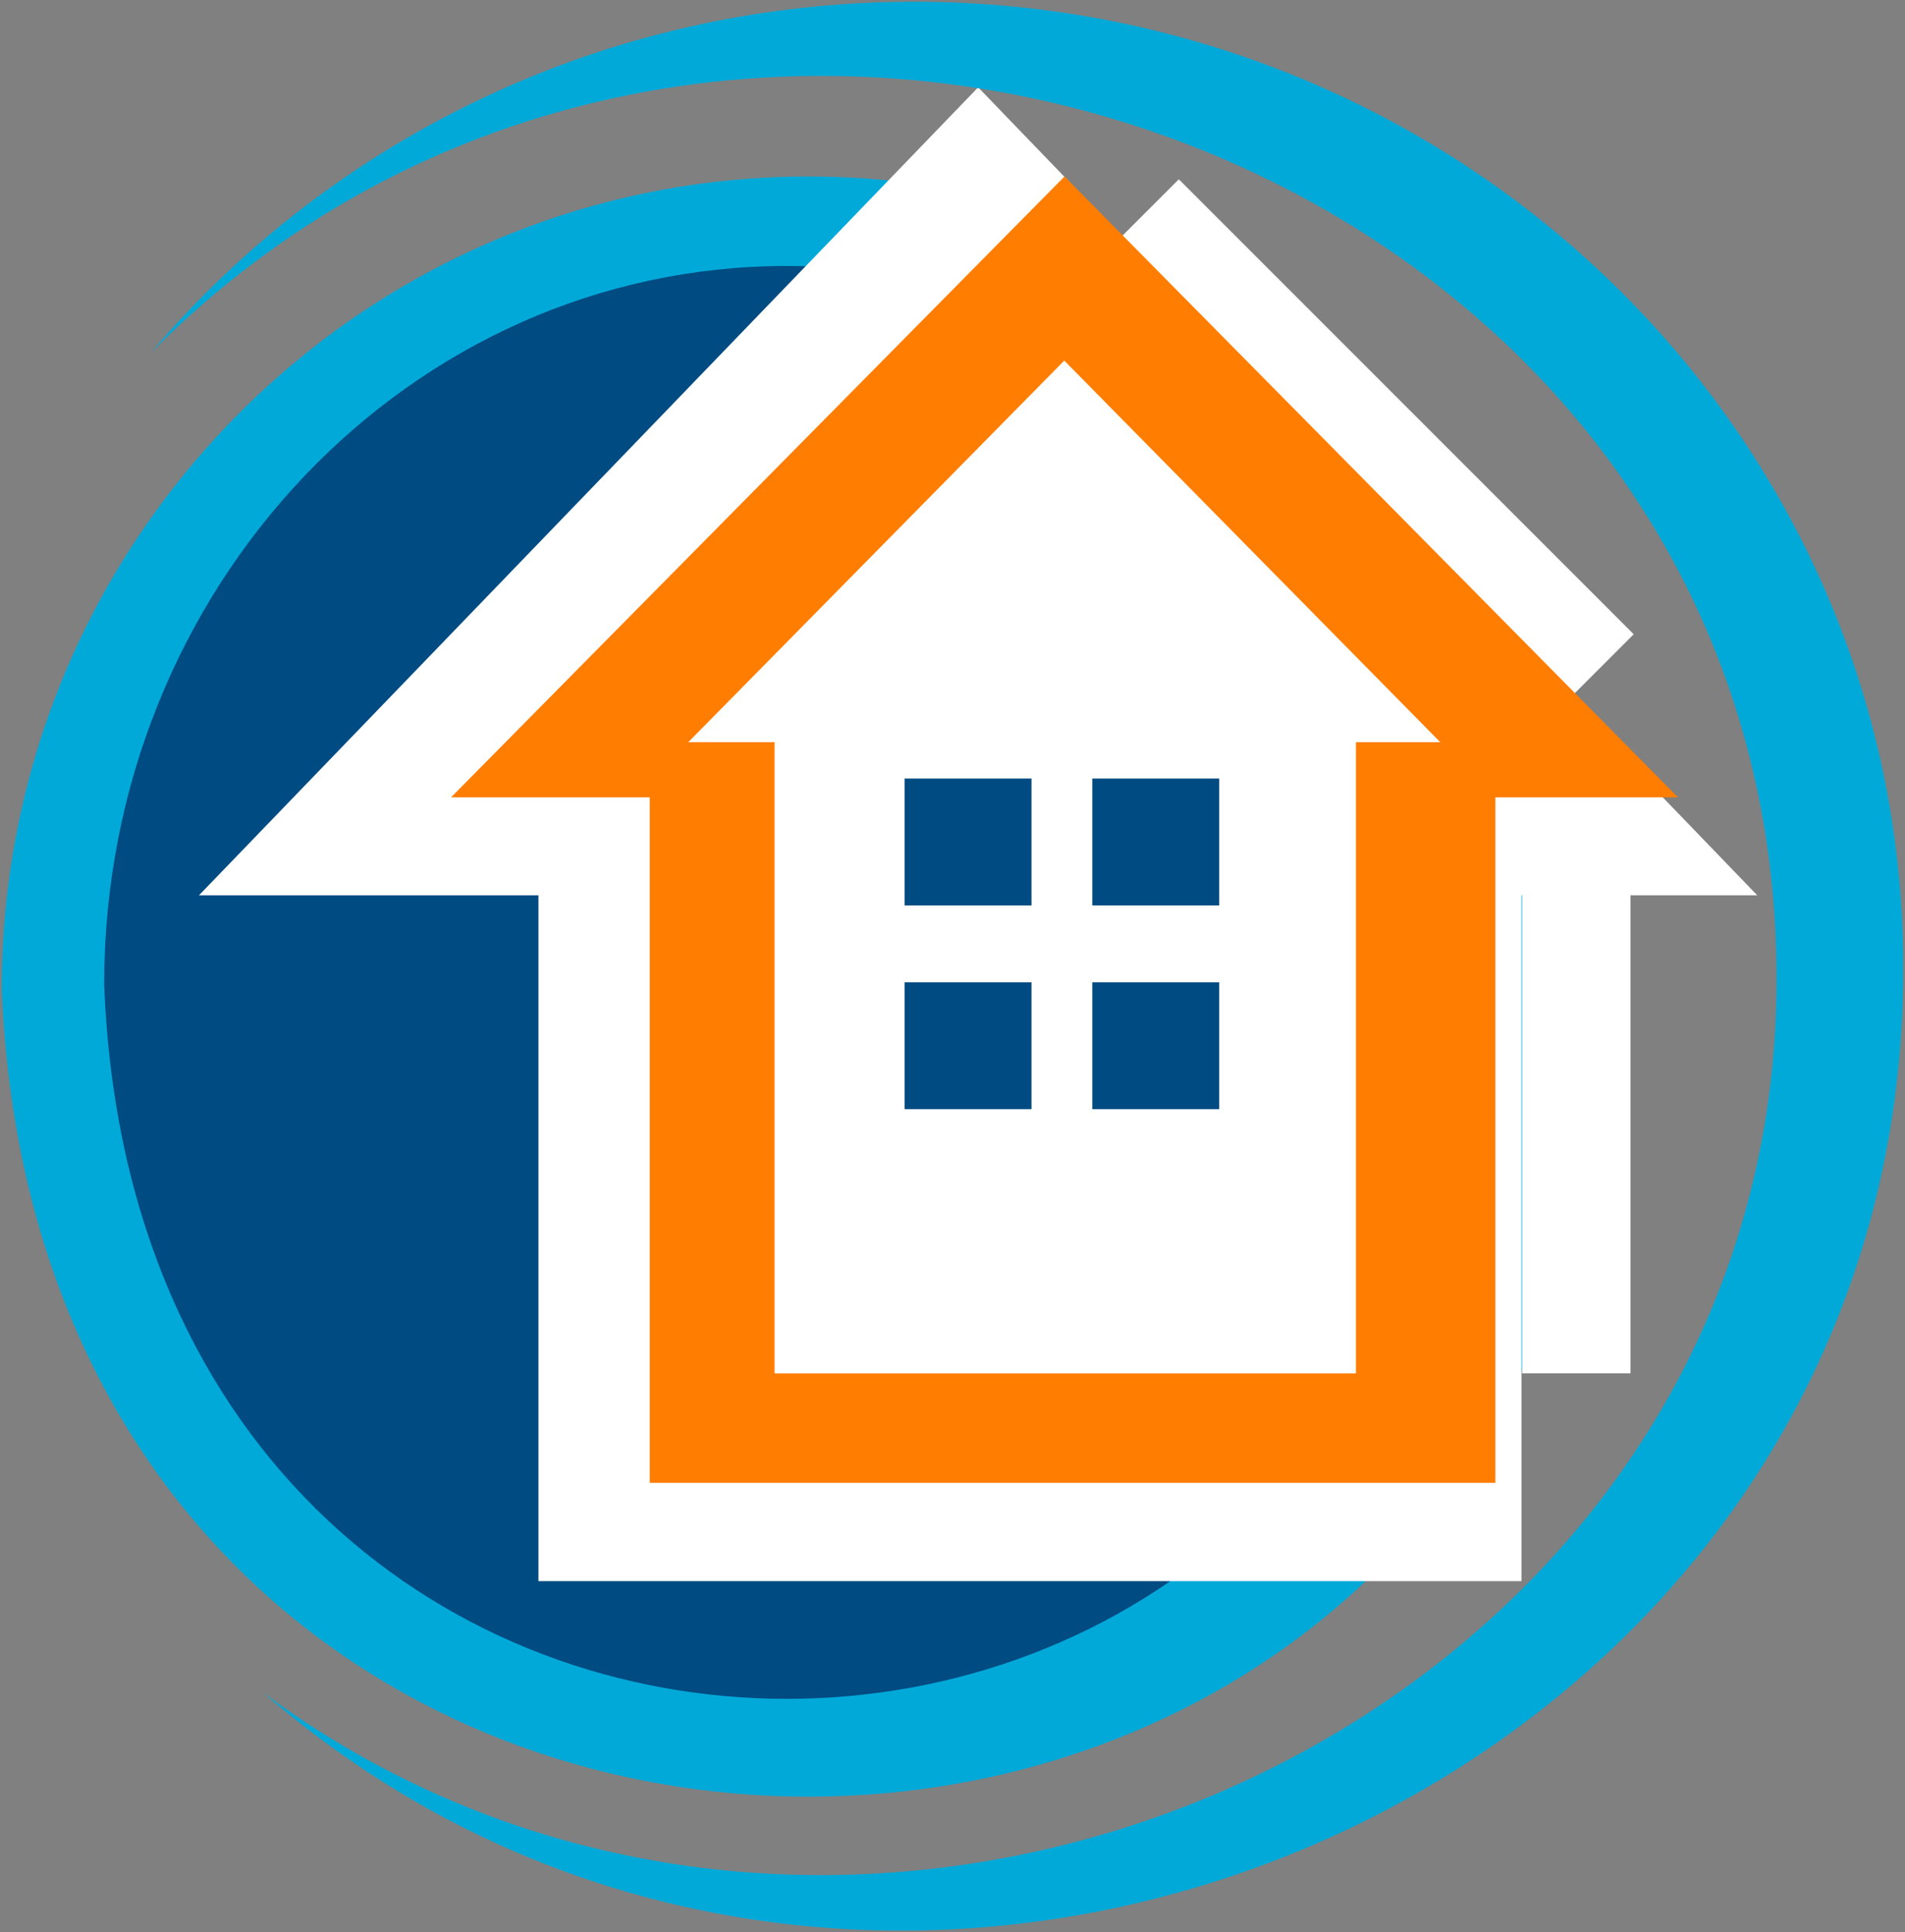
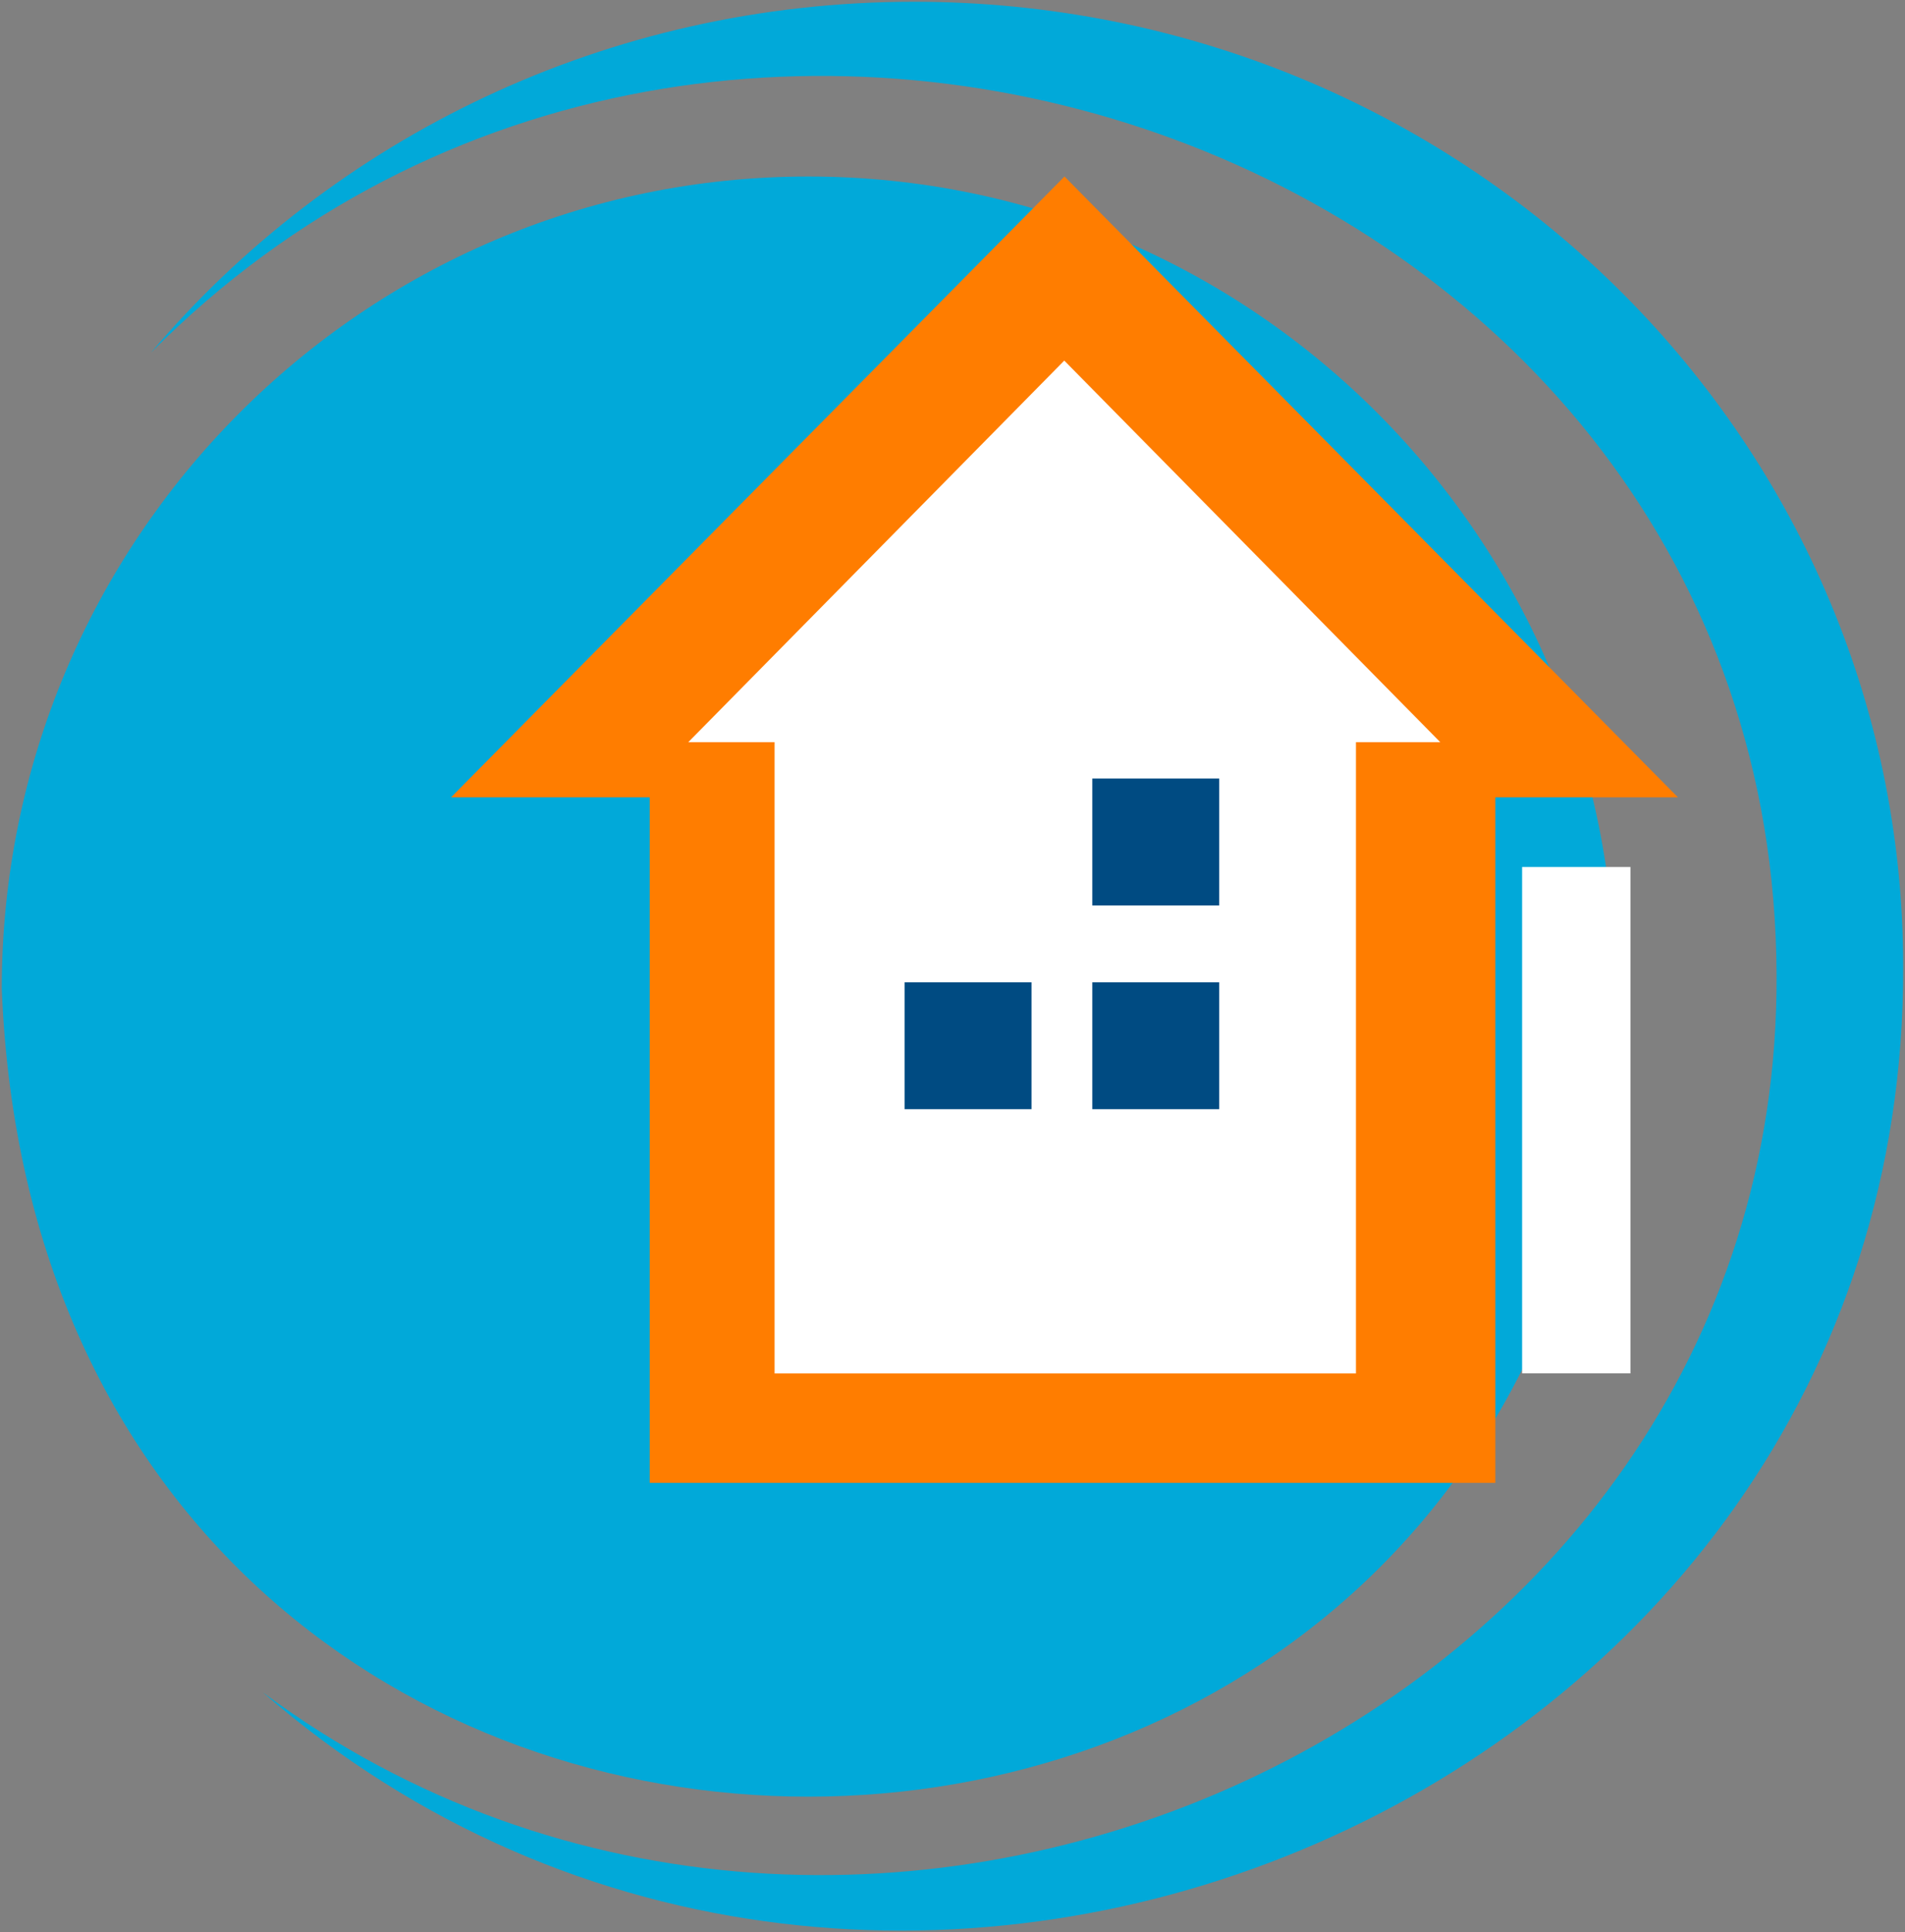
<svg xmlns="http://www.w3.org/2000/svg" id="_объект_right" data-name="объект right" viewBox="0 0 269.21 273.03">
  <rect x="0" y="0" width="269.21" height="273.03" fill="#808080" stroke="none" />
  <defs>
    <style> .cls-1 { fill: #01a9d9; } .cls-2 { fill: #004b82; } .cls-3 { fill: #fff; } .cls-4 { fill: #ff7d00; } </style>
  </defs>
-   <path class="cls-1" d="M114.24,24.94c62.96,0,113.99,51.38,113.99,114.76C222.24,291.89,6.26,291.93,.25,139.7,.25,76.32,51.28,24.94,114.24,24.94Z" />
-   <path class="cls-2" d="M111.19,37.58c53.28,0,96.48,45.44,96.48,101.49-5.13,134.6-187.81,134.64-192.95,0,0-56.05,43.19-101.49,96.48-101.49Z" />
-   <polygon class="cls-3" points="138.23 12.34 248.33 126.5 215.01 126.5 215.01 223.4 76.09 223.4 76.09 126.5 28.12 126.5 138.23 12.34" />
-   <rect class="cls-3" x="180.88" y="19.41" width="20.92" height="90.91" transform="translate(10.17 154.3) rotate(-45)" />
+   <path class="cls-1" d="M114.24,24.94c62.96,0,113.99,51.38,113.99,114.76C222.24,291.89,6.26,291.93,.25,139.7,.25,76.32,51.28,24.94,114.24,24.94" />
  <polygon class="cls-4" points="91.82 112.66 63.74 112.66 150.43 24.94 237.12 112.66 211.32 112.66 211.32 209.52 91.82 209.52 91.82 112.66" />
  <polygon class="cls-3" points="150.4 50.95 203.53 104.86 191.62 104.86 191.62 194.06 109.46 194.06 109.46 104.86 97.27 104.86 150.4 50.95" />
  <g>
    <rect class="cls-2" x="154.36" y="110" width="17.93" height="17.93" />
-     <rect class="cls-2" x="127.84" y="110" width="17.93" height="17.93" />
    <rect class="cls-2" x="127.84" y="138.79" width="17.93" height="17.93" />
    <rect class="cls-2" x="154.36" y="138.79" width="17.93" height="17.93" />
  </g>
  <rect class="cls-3" x="215.1" y="122.5" width="15.31" height="71.55" />
  <path class="cls-1" d="M268.95,136.54c.44,117.49-144.19,178.78-231.8,102.59,84.36,62.59,214.41,4.59,213.91-101.37C250.66,21.58,101.75-31.35,21.33,49.83,46.96,19.55,85.76,.25,129.17,.25c77.2,0,139.78,61.02,139.78,136.29Z" />
</svg>